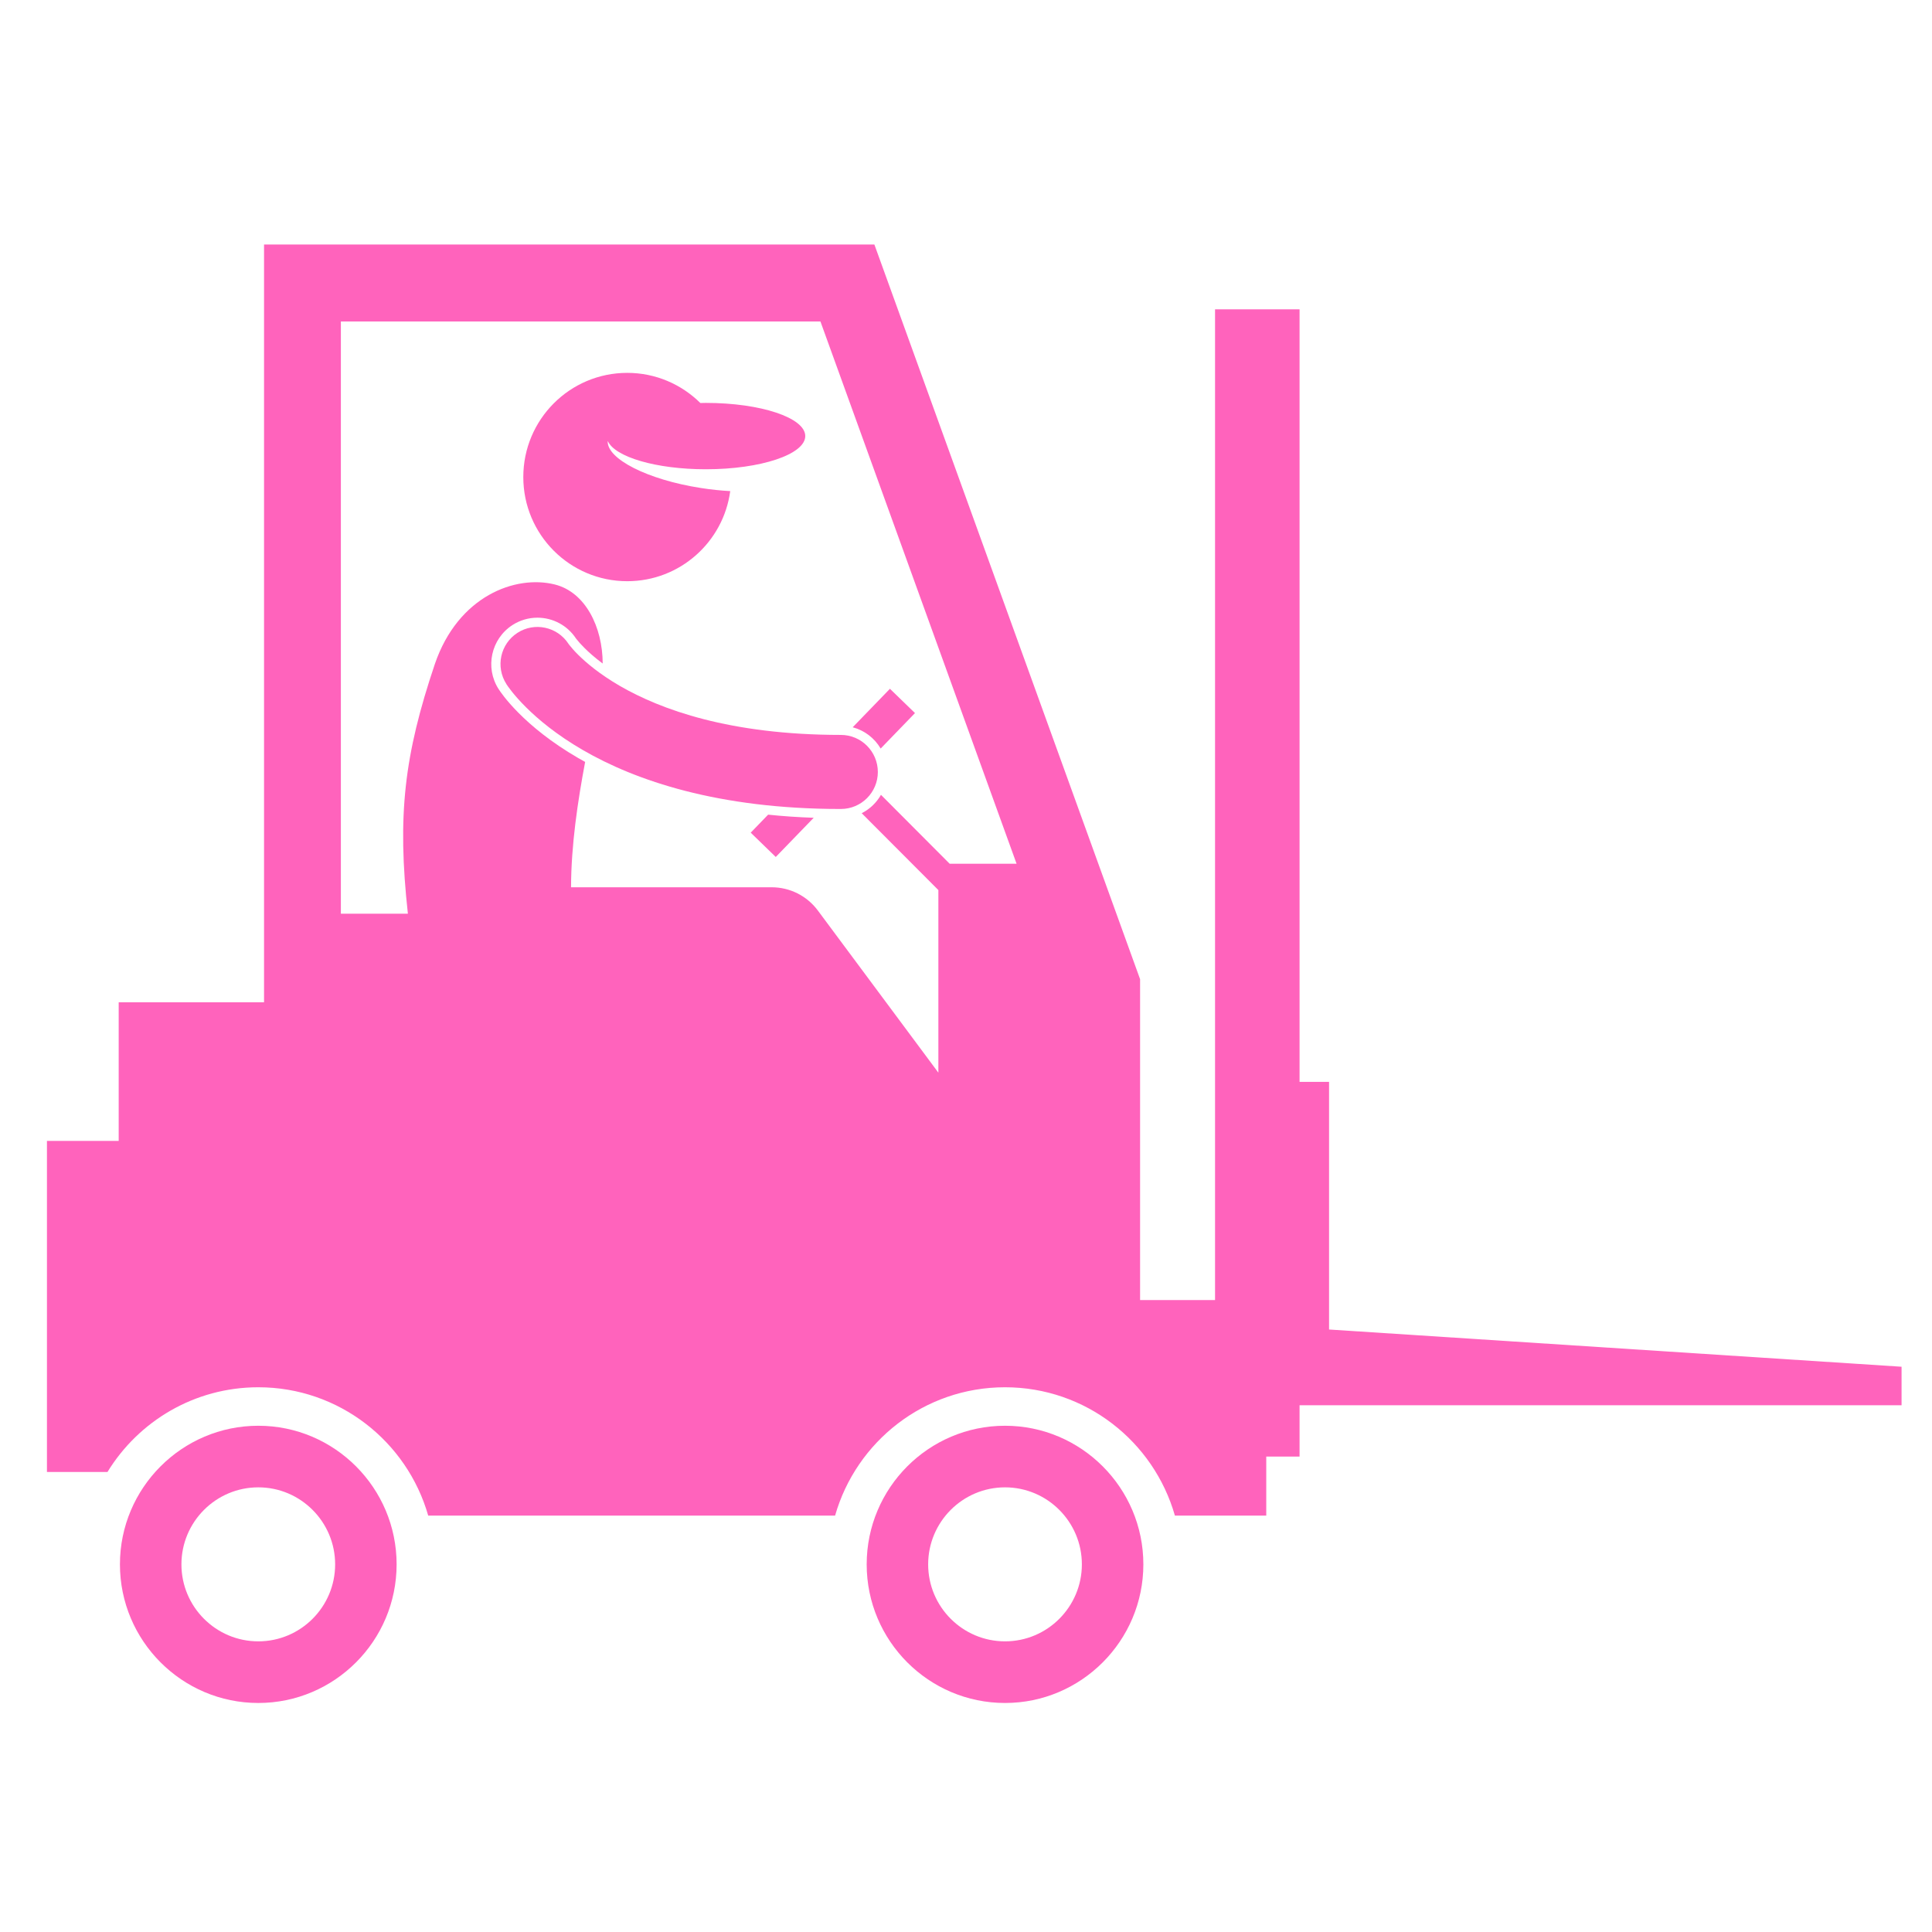
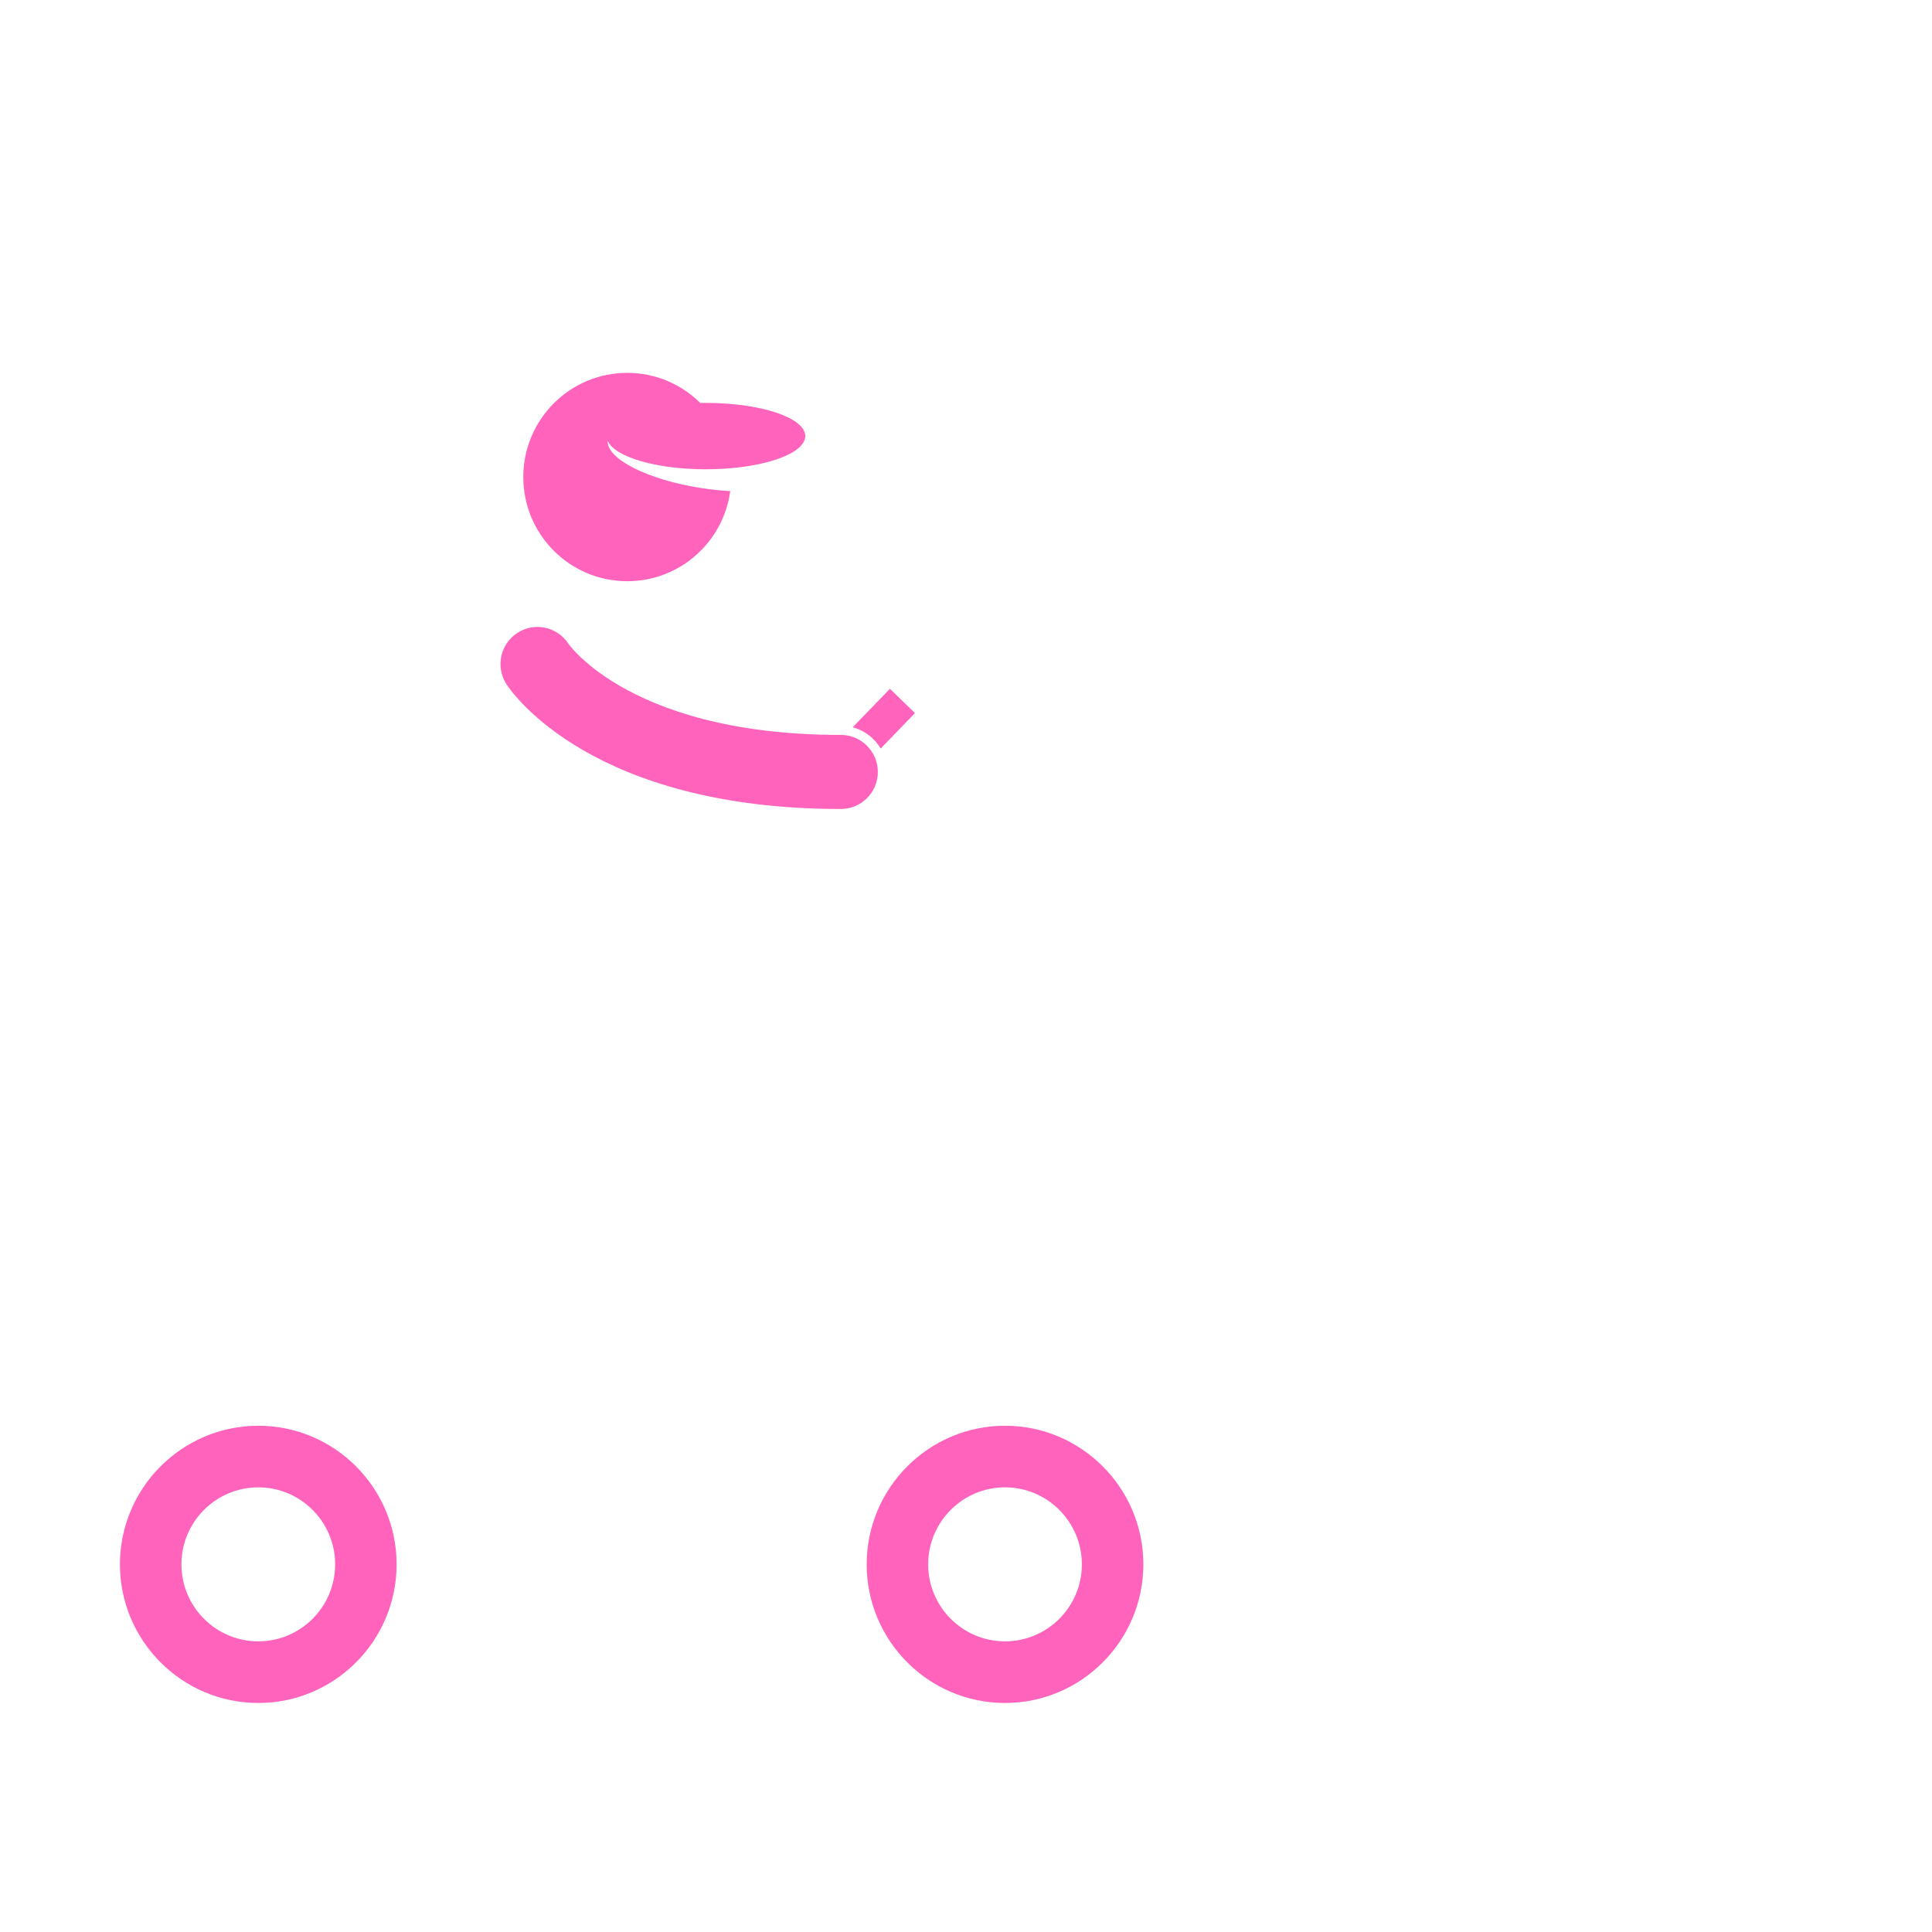
<svg xmlns="http://www.w3.org/2000/svg" width="200" viewBox="0 0 150 150" height="200" preserveAspectRatio="xMidYMid meet">
  <defs>
    <clipPath id="ec3c957f93">
-       <path d="M 3.641 18.984 L 147.641 18.984 L 147.641 118 L 3.641 118 Z M 3.641 18.984 " clip-rule="nonzero" />
-     </clipPath>
+       </clipPath>
    <clipPath id="b9afdf39a0">
      <path d="M 9 110 L 31 110 L 31 132.234 L 9 132.234 Z M 9 110 " clip-rule="nonzero" />
    </clipPath>
    <clipPath id="f47568bfd1">
      <path d="M 67 110 L 89 110 L 89 132.234 L 67 132.234 Z M 67 110 " clip-rule="nonzero" />
    </clipPath>
  </defs>
  <g clip-path="url(#ec3c957f93)">
-     <path fill="#ff63bc" d="M 20.055 107.707 C 26.32 107.707 31.605 111.918 33.246 117.672 L 64.836 117.672 C 66.477 111.918 71.762 107.707 78.027 107.707 C 84.297 107.707 89.578 111.918 91.219 117.672 L 98.312 117.672 L 98.312 113.09 L 100.898 113.09 L 100.898 109.102 L 147.637 109.102 L 147.637 106.113 L 103.188 103.223 L 103.188 83.996 L 100.898 83.996 L 100.898 24.016 L 94.336 24.016 L 94.336 100.934 L 88.516 100.934 L 88.516 76.023 L 67.887 18.984 L 20.5 18.984 L 20.5 77.816 L 9.215 77.816 L 9.215 88.578 L 3.645 88.578 L 3.645 114.285 L 8.344 114.285 C 10.758 110.34 15.098 107.707 20.055 107.707 Z M 63.699 24.961 L 78.926 67.059 L 73.73 67.059 L 68.398 61.711 C 68.051 62.32 67.531 62.82 66.902 63.137 L 72.855 69.105 L 72.855 83.281 L 63.5 70.695 C 62.648 69.551 61.328 68.887 59.902 68.887 L 44.336 68.887 C 44.344 65.617 44.852 62.23 45.43 59.156 C 45.246 59.055 45.066 58.953 44.895 58.855 C 40.605 56.371 38.891 53.781 38.707 53.492 C 37.641 51.832 38.125 49.602 39.789 48.527 C 40.367 48.156 41.035 47.957 41.723 47.957 C 42.93 47.957 44.051 48.559 44.715 49.566 C 44.727 49.578 44.754 49.613 44.797 49.668 C 44.906 49.809 45.098 50.031 45.383 50.312 C 45.707 50.637 46.172 51.055 46.793 51.516 C 46.785 48.668 45.441 45.969 43.074 45.379 C 40.012 44.613 35.57 46.281 33.766 51.543 C 31.383 58.621 30.828 63.297 31.668 70.941 L 26.465 70.941 L 26.465 24.961 Z M 63.699 24.961 " fill-opacity="1" fill-rule="nonzero" />
-   </g>
+     </g>
  <g clip-path="url(#b9afdf39a0)">
    <path fill="#ff63bc" d="M 20.055 110.695 C 14.133 110.695 9.312 115.523 9.312 121.457 C 9.312 127.391 14.133 132.219 20.055 132.219 C 25.977 132.219 30.793 127.391 30.793 121.457 C 30.793 115.523 25.977 110.695 20.055 110.695 Z M 26.02 121.457 C 26.02 124.754 23.344 127.434 20.055 127.434 C 16.762 127.434 14.086 124.754 14.086 121.457 C 14.086 118.16 16.762 115.477 20.055 115.477 C 23.344 115.477 26.02 118.16 26.02 121.457 Z M 26.02 121.457 " fill-opacity="1" fill-rule="nonzero" />
  </g>
  <g clip-path="url(#f47568bfd1)">
    <path fill="#ff63bc" d="M 78.031 110.695 C 72.105 110.695 67.289 115.523 67.289 121.457 C 67.289 127.391 72.105 132.219 78.031 132.219 C 83.949 132.219 88.77 127.391 88.77 121.457 C 88.77 115.523 83.949 110.695 78.031 110.695 Z M 83.996 121.457 C 83.996 124.754 81.32 127.434 78.031 127.434 C 74.738 127.434 72.062 124.754 72.062 121.457 C 72.062 118.16 74.738 115.477 78.031 115.477 C 81.32 115.477 83.996 118.16 83.996 121.457 Z M 83.996 121.457 " fill-opacity="1" fill-rule="nonzero" />
  </g>
-   <path fill="#ff63bc" d="M 59.637 63.25 L 58.285 64.648 L 60.23 66.535 L 63.176 63.492 C 61.938 63.449 60.758 63.367 59.637 63.25 Z M 59.637 63.25 " fill-opacity="1" fill-rule="nonzero" />
  <path fill="#ff63bc" d="M 68.375 58.117 L 71.039 55.363 L 69.094 53.477 L 66.203 56.465 C 67.125 56.711 67.902 57.312 68.375 58.117 Z M 68.375 58.117 " fill-opacity="1" fill-rule="nonzero" />
  <path fill="#ff63bc" d="M 65.285 57.059 C 56.633 57.055 51.293 55.082 48.125 53.254 C 46.543 52.336 45.504 51.449 44.875 50.824 C 44.562 50.512 44.355 50.266 44.238 50.117 C 44.18 50.043 44.141 49.996 44.125 49.973 C 44.121 49.965 44.121 49.961 44.121 49.961 C 43.254 48.656 41.496 48.281 40.176 49.133 C 38.844 49.992 38.457 51.773 39.316 53.109 L 39.312 53.109 C 39.508 53.414 41.18 55.875 45.254 58.234 C 49.32 60.594 55.746 62.809 65.25 62.809 C 65.262 62.809 65.273 62.809 65.285 62.809 C 66.871 62.809 68.156 61.523 68.156 59.934 C 68.152 58.348 66.871 57.059 65.285 57.059 Z M 65.285 57.059 " fill-opacity="1" fill-rule="nonzero" />
  <path fill="#ff63bc" d="M 48.699 45.125 C 52.789 45.125 56.164 42.078 56.695 38.129 C 55.969 38.09 55.199 38.012 54.41 37.887 C 50.277 37.246 47.09 35.621 47.184 34.234 C 47.73 35.477 50.93 36.434 54.805 36.434 C 59.062 36.434 62.52 35.277 62.52 33.855 C 62.52 32.434 59.062 31.281 54.805 31.281 C 54.66 31.281 54.516 31.285 54.375 31.289 C 52.914 29.844 50.91 28.949 48.699 28.949 C 44.242 28.949 40.629 32.57 40.629 37.039 C 40.629 41.504 44.242 45.125 48.699 45.125 Z M 48.699 45.125 " fill-opacity="1" fill-rule="nonzero" />
</svg>